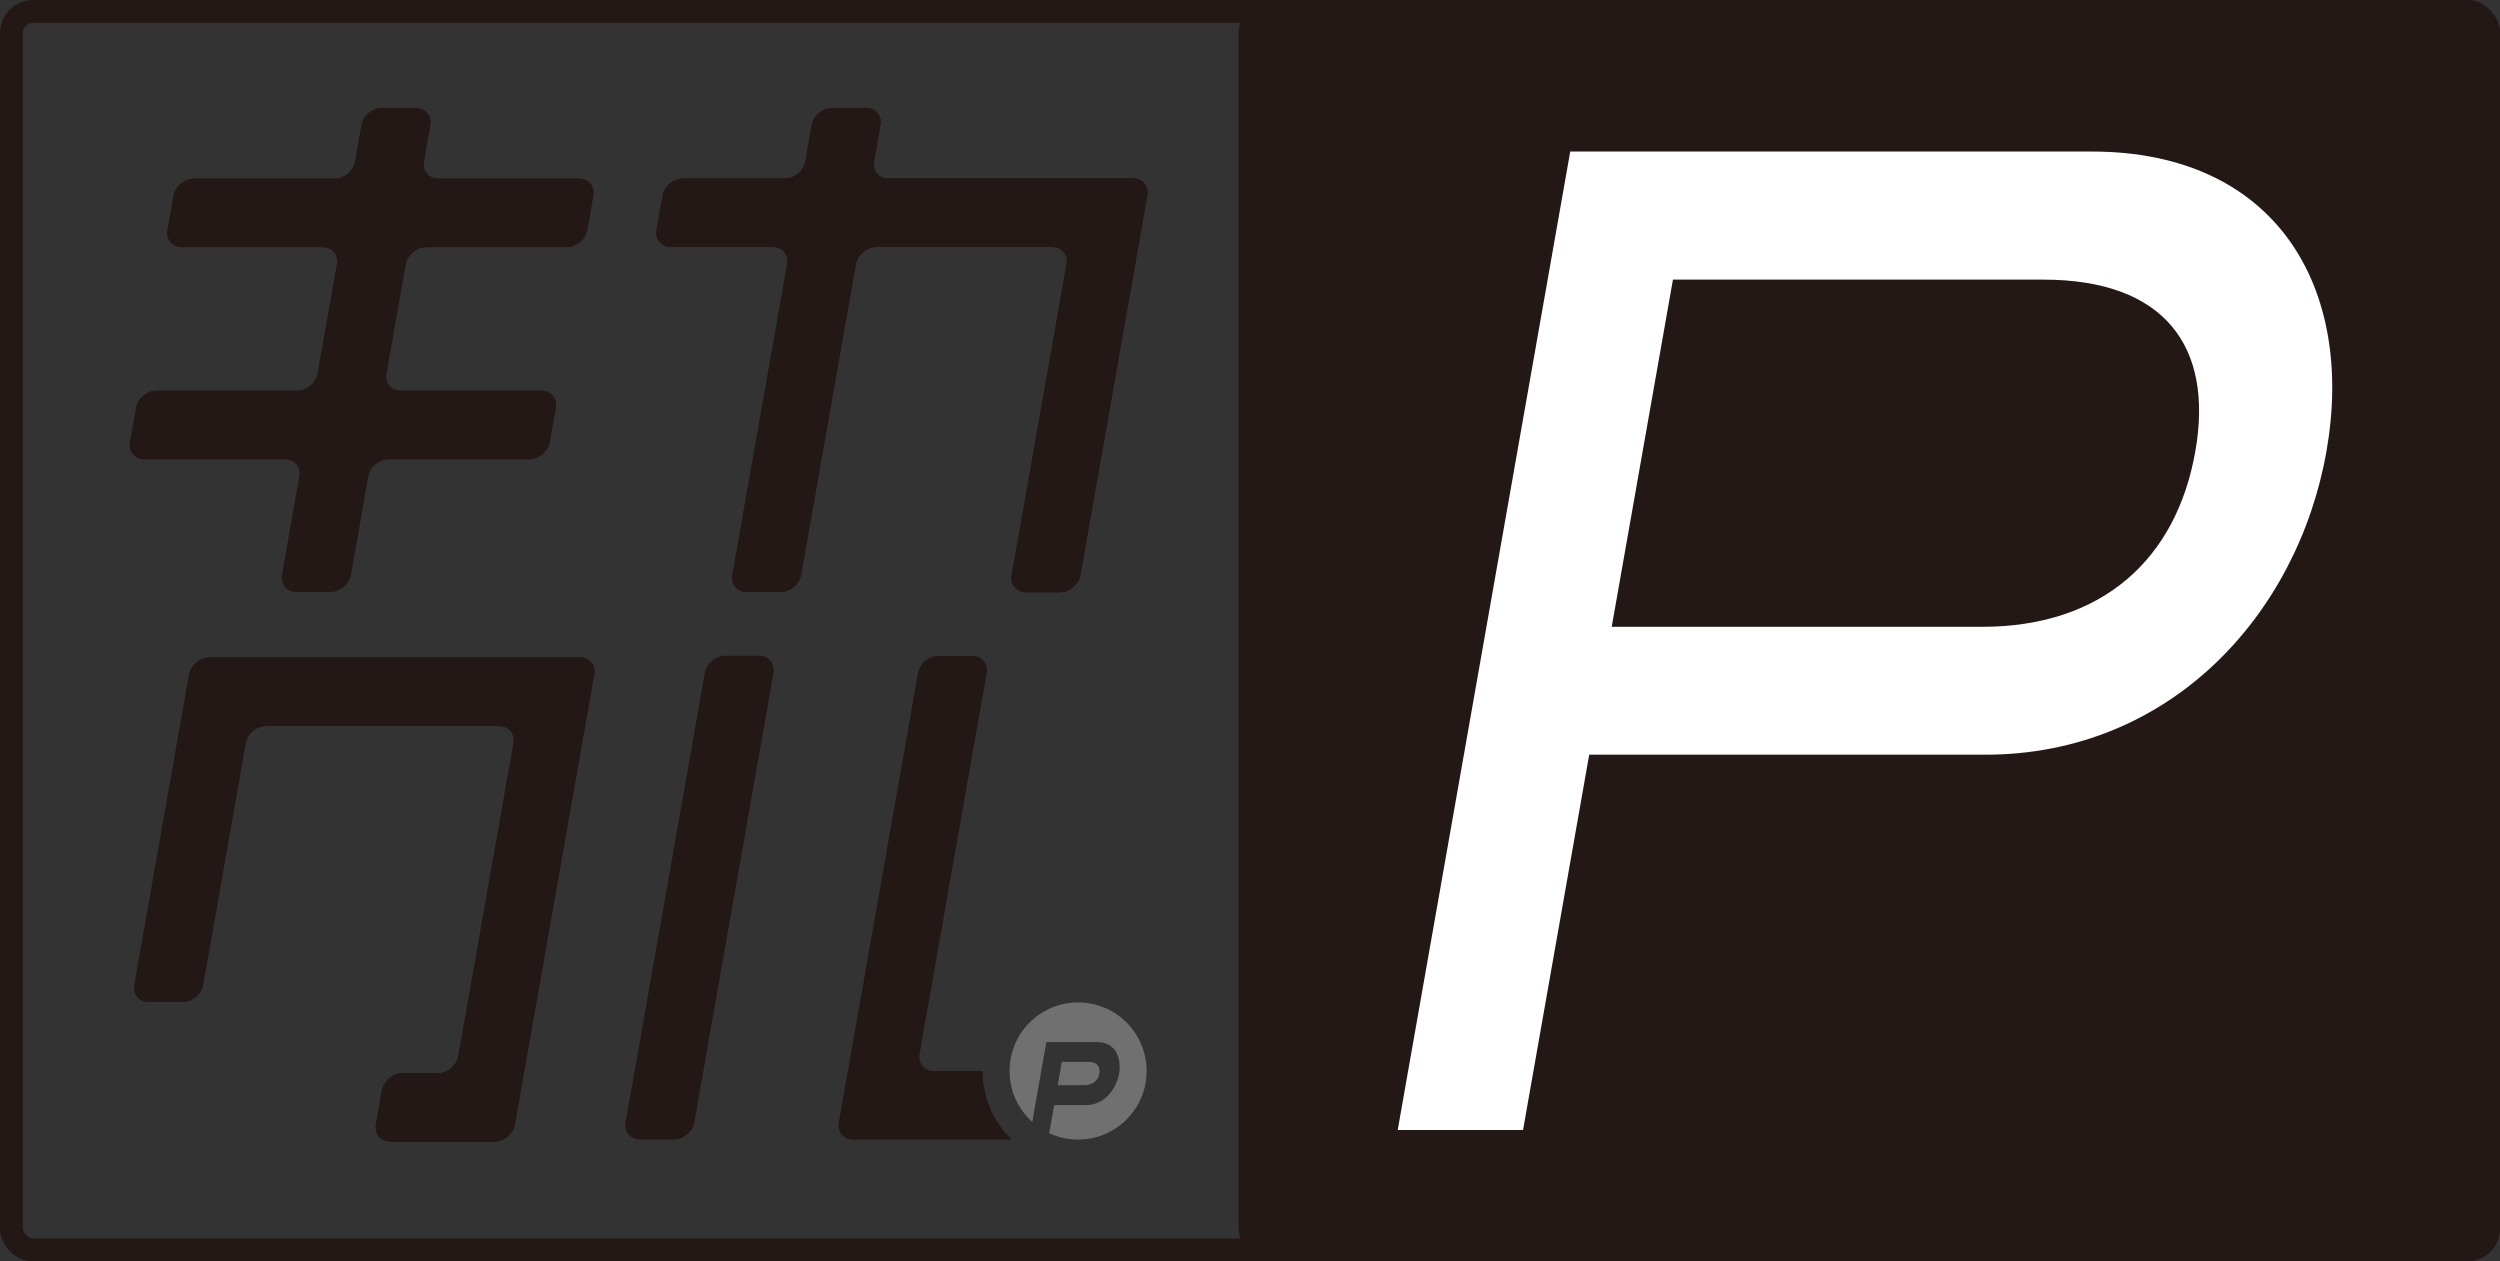
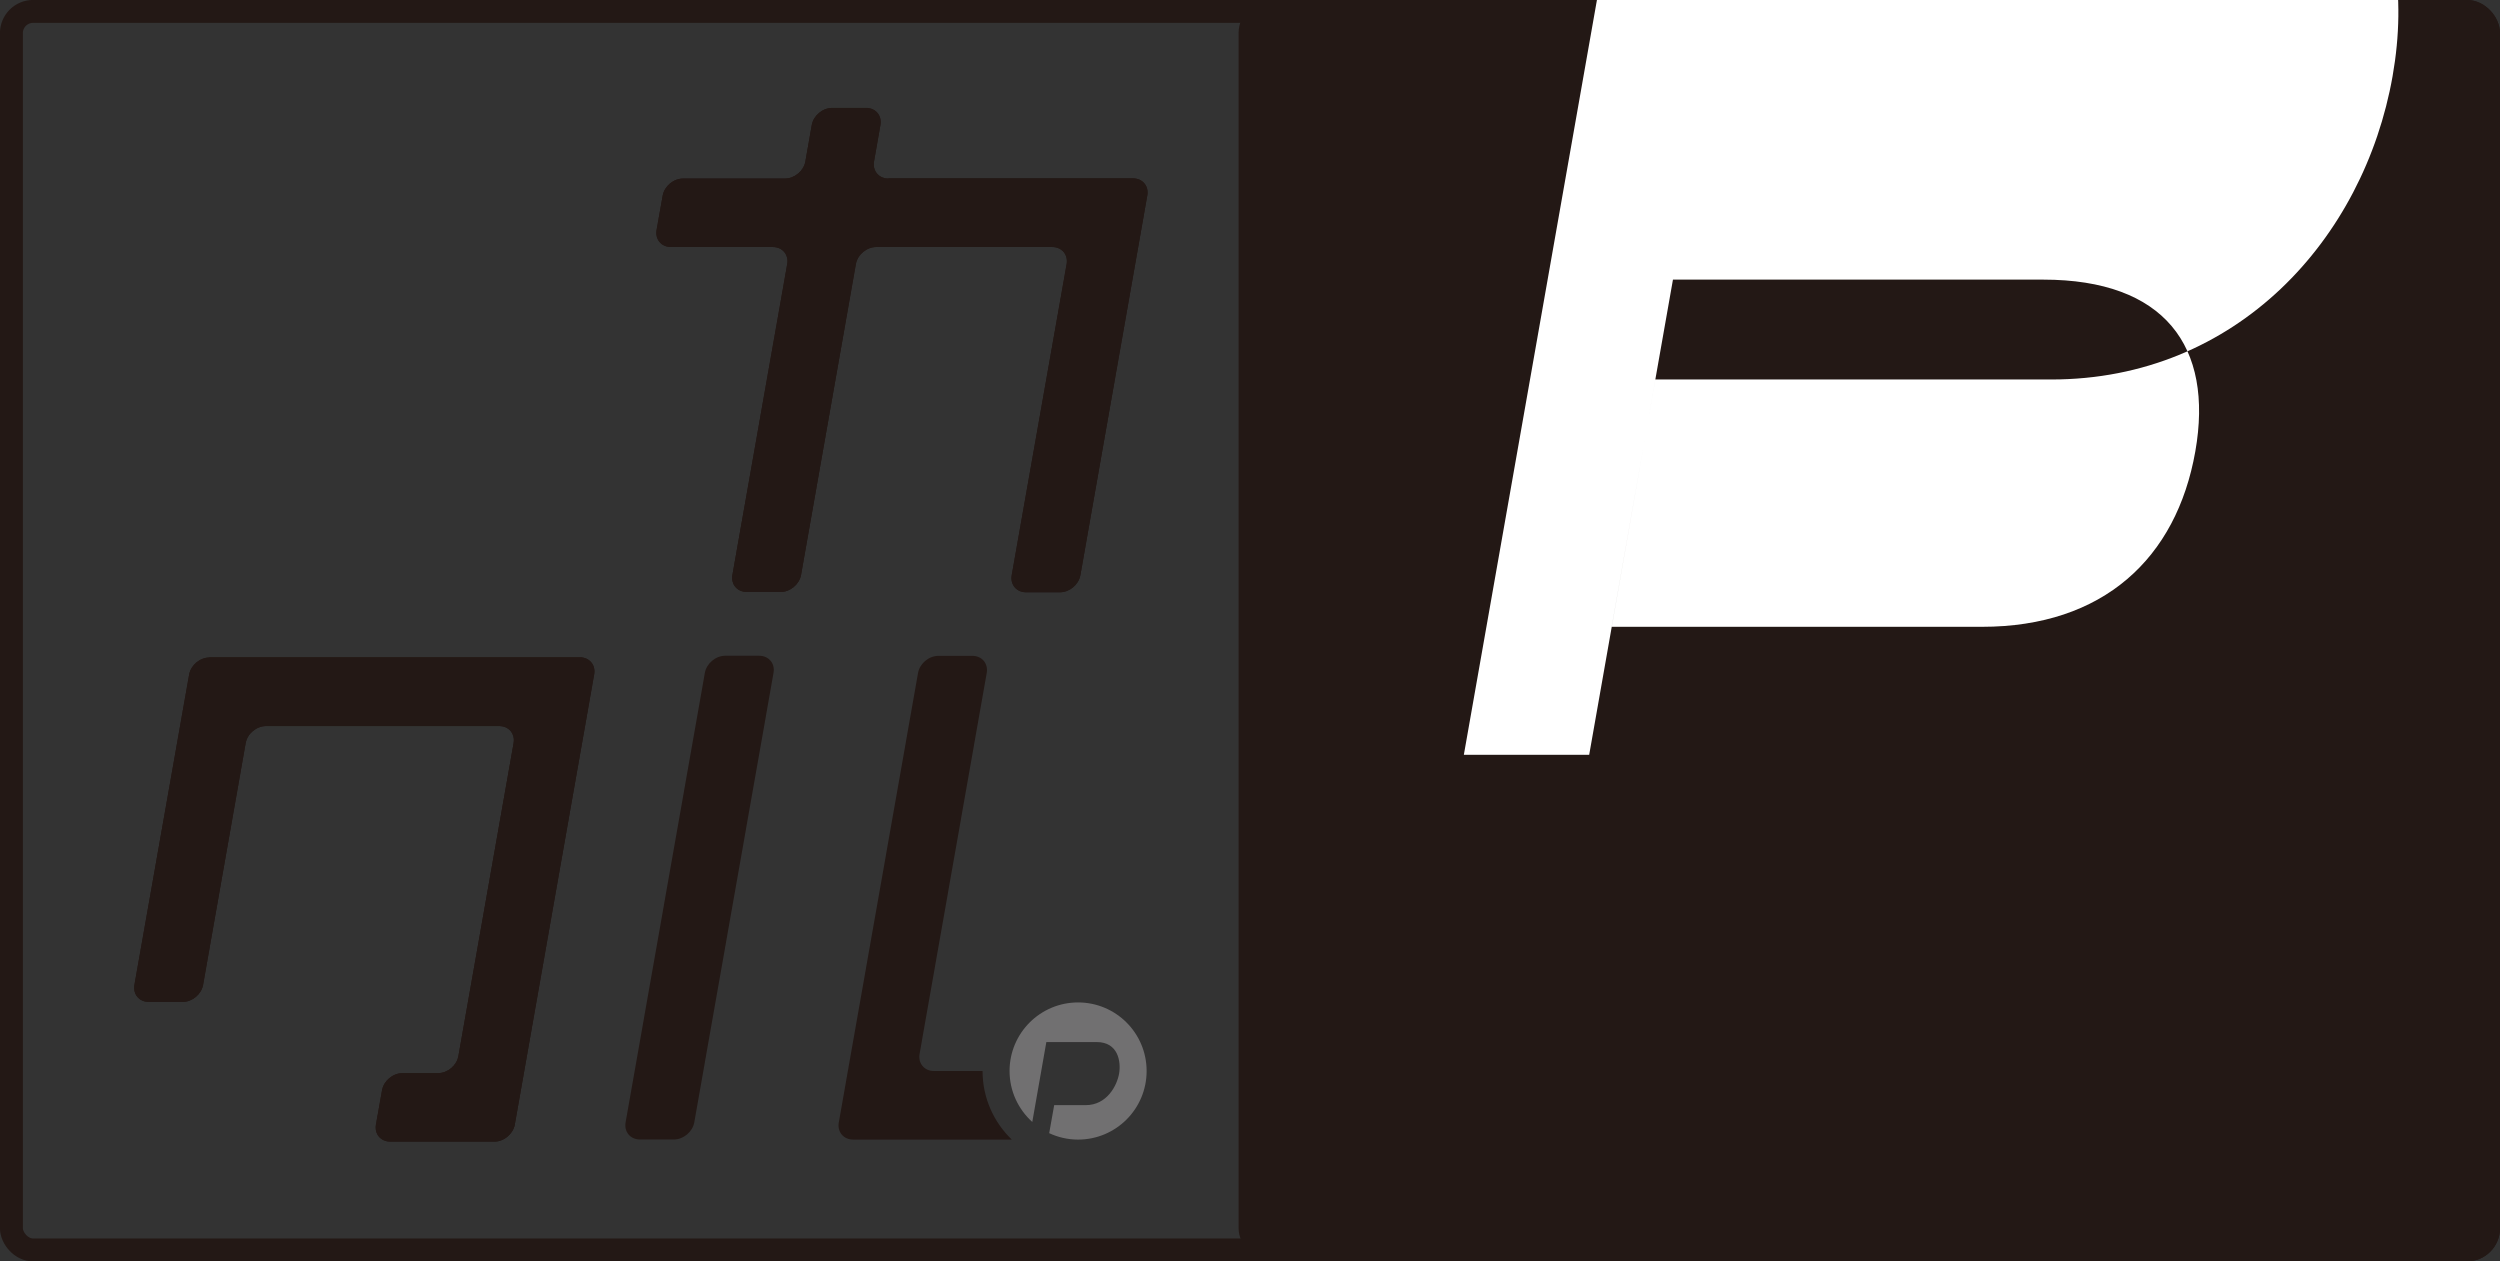
<svg xmlns="http://www.w3.org/2000/svg" id="_レイヤー_1" data-name="レイヤー 1" viewBox="0 0 245.33 123.79">
  <rect x="0" y="0" width="245.33" height="123.79" fill="#333333" stroke="none" />
  <defs>
    <style>
      .cls-1 {
        fill: #231815;
      }

      .cls-1, .cls-2, .cls-3 {
        stroke-width: 0px;
      }

      .cls-2 {
        fill: #fff;
      }

      .cls-4 {
        fill: none;
        stroke: #231815;
        stroke-linecap: round;
        stroke-linejoin: round;
        stroke-width: 2.25px;
      }

      .cls-3 {
        fill: #717071;
      }
    </style>
  </defs>
  <g>
    <path class="cls-1" d="m87.18,17.52c-.94,0-1.57-.75-1.41-1.67l.63-3.59c.16-.92-.47-1.67-1.41-1.67h-3.33c-.94,0-1.83.75-2,1.67l-.63,3.59c-.16.92-1.06,1.67-2,1.67h-10c-.94,0-1.83.75-2,1.67l-.6,3.38c-.16.92.47,1.67,1.41,1.67h10c.94,0,1.57.75,1.41,1.67l-5.38,30.51c-.16.92.47,1.67,1.41,1.67h3.33c.94,0,1.83-.75,2-1.67l5.38-30.51c.16-.92,1.06-1.67,2-1.67h17.27c.94,0,1.57.75,1.41,1.67l-5.39,30.54c-.16.92.47,1.67,1.41,1.67h3.33c.94,0,1.83-.75,2-1.67l6.57-37.28c.16-.92-.47-1.67-1.41-1.67h-24Z" />
    <path class="cls-1" d="m87.18,17.52c-.94,0-1.57-.75-1.41-1.67l.63-3.59c.16-.92-.47-1.67-1.41-1.67h-3.33c-.94,0-1.83.75-2,1.67l-.63,3.59c-.16.92-1.06,1.67-2,1.67h-10c-.94,0-1.83.75-2,1.67l-.6,3.38c-.16.92.47,1.67,1.41,1.67h10c.94,0,1.57.75,1.41,1.67l-5.38,30.51c-.16.92.47,1.67,1.41,1.67h3.33c.94,0,1.83-.75,2-1.67l5.38-30.51c.16-.92,1.06-1.67,2-1.67h17.27c.94,0,1.57.75,1.41,1.67l-5.39,30.54c-.16.92.47,1.67,1.41,1.67h3.33c.94,0,1.83-.75,2-1.67l6.57-37.28c.16-.92-.47-1.67-1.41-1.67h-24Z" />
  </g>
  <g>
    <path class="cls-1" d="m20.56,64.52c-.94,0-1.83.75-2,1.67l-5.37,30.46c-.16.92.47,1.67,1.41,1.67h3.33c.94,0,1.83-.75,2-1.67l4.18-23.73c.16-.92,1.06-1.67,2-1.67h22.88c.94,0,1.57.75,1.41,1.67l-5.42,30.72c-.16.92-1.06,1.67-2,1.67h-3.49c-.94,0-1.83.75-2,1.67l-.6,3.38c-.16.92.47,1.67,1.41,1.67h10.22c.94,0,1.83-.75,2-1.67l7.79-44.19c.16-.92-.47-1.67-1.41-1.67H20.56Z" />
    <path class="cls-1" d="m20.56,64.52c-.94,0-1.83.75-2,1.67l-5.37,30.46c-.16.92.47,1.67,1.41,1.67h3.33c.94,0,1.83-.75,2-1.67l4.18-23.73c.16-.92,1.06-1.67,2-1.67h22.88c.94,0,1.57.75,1.41,1.67l-5.42,30.72c-.16.92-1.06,1.67-2,1.67h-3.49c-.94,0-1.83.75-2,1.67l-.6,3.38c-.16.92.47,1.67,1.41,1.67h10.22c.94,0,1.83-.75,2-1.67l7.79-44.19c.16-.92-.47-1.67-1.41-1.67H20.56Z" />
  </g>
  <g>
-     <path class="cls-1" d="m55.62,24.25c.94,0,1.83-.75,2-1.67l.6-3.38c.16-.92-.47-1.67-1.41-1.67h-13.81c-.94,0-1.57-.75-1.41-1.67l.63-3.59c.16-.92-.47-1.67-1.41-1.67h-3.33c-.94,0-1.83.75-2,1.67l-.63,3.59c-.16.92-1.06,1.67-2,1.67h-13.81c-.94,0-1.83.75-2,1.67l-.6,3.38c-.16.92.47,1.67,1.41,1.67h13.81c.94,0,1.57.75,1.41,1.67l-1.9,10.75c-.16.92-1.06,1.67-2,1.67h-13.81c-.94,0-1.83.75-2,1.67l-.6,3.38c-.16.92.47,1.67,1.41,1.67h13.81c.94,0,1.57.75,1.41,1.67l-1.71,9.68c-.16.92.47,1.67,1.41,1.67h3.33c.94,0,1.83-.75,2-1.67l1.71-9.68c.16-.92,1.06-1.67,2-1.67h13.81c.94,0,1.83-.75,2-1.67l.6-3.38c.16-.92-.47-1.67-1.41-1.67h-13.81c-.94,0-1.57-.75-1.41-1.67l1.9-10.75c.16-.92,1.06-1.67,2-1.67h13.81Z" />
-     <path class="cls-1" d="m55.62,24.25c.94,0,1.83-.75,2-1.67l.6-3.38c.16-.92-.47-1.67-1.41-1.67h-13.81c-.94,0-1.57-.75-1.41-1.67l.63-3.59c.16-.92-.47-1.67-1.41-1.67h-3.33c-.94,0-1.83.75-2,1.67l-.63,3.59c-.16.92-1.06,1.67-2,1.67h-13.81c-.94,0-1.83.75-2,1.67l-.6,3.38c-.16.92.47,1.67,1.41,1.67h13.81c.94,0,1.57.75,1.41,1.67l-1.9,10.75c-.16.92-1.06,1.67-2,1.67h-13.81c-.94,0-1.83.75-2,1.67l-.6,3.38c-.16.92.47,1.67,1.41,1.67h13.81c.94,0,1.57.75,1.41,1.67l-1.71,9.68c-.16.92.47,1.67,1.41,1.67h3.33c.94,0,1.83-.75,2-1.67l1.71-9.68c.16-.92,1.06-1.67,2-1.67h13.81c.94,0,1.83-.75,2-1.67l.6-3.38c.16-.92-.47-1.67-1.41-1.67h-13.81c-.94,0-1.57-.75-1.41-1.67l1.9-10.75c.16-.92,1.06-1.67,2-1.67h13.81Z" />
-   </g>
+     </g>
  <g>
    <path class="cls-1" d="m74.5,64.35h-3.33c-.94,0-1.83.75-2,1.67l-7.78,44.13c-.16.92.47,1.67,1.41,1.67h3.33c.94,0,1.83-.75,2-1.67l7.78-44.13c.16-.92-.47-1.67-1.41-1.67Z" />
    <path class="cls-1" d="m96.44,105.1h-4.79c-.94,0-1.57-.75-1.41-1.67l6.59-37.4c.16-.92-.47-1.67-1.41-1.67h-3.33c-.94,0-1.83.75-2,1.67l-7.78,44.13c-.16.92.47,1.67,1.41,1.67h15.57c-1.77-1.7-2.87-4.09-2.87-6.73Z" />
  </g>
  <rect class="cls-4" x="1.12" y="1.12" width="243.08" height="121.54" rx="2.13" ry="2.13" />
  <g>
    <rect class="cls-1" x="122.67" y="1.12" width="121.54" height="121.54" rx="2.13" ry="2.13" />
    <rect class="cls-4" x="122.67" y="1.12" width="121.54" height="121.54" rx="2.13" ry="2.13" />
  </g>
-   <path class="cls-2" d="m155.95,74.07l-6.49,36.82h-12.3l16.93-96.02h51.16c18.17,0,25.87,13.42,23.05,29.42-2.82,16-15.31,29.77-33.49,29.77h-38.86Zm8.22-46.63l-6.01,34.07h36.34c11.88,0,19.08-6.71,20.93-17.21,1.82-10.32-3.04-16.86-14.92-16.86h-36.34Z" />
+   <path class="cls-2" d="m155.95,74.07h-12.3l16.93-96.02h51.16c18.17,0,25.87,13.42,23.05,29.42-2.82,16-15.31,29.77-33.49,29.77h-38.86Zm8.22-46.63l-6.01,34.07h36.34c11.88,0,19.08-6.71,20.93-17.21,1.82-10.32-3.04-16.86-14.92-16.86h-36.34Z" />
  <g>
    <path class="cls-3" d="m105.8,98.37c-3.72,0-6.73,3.01-6.73,6.73,0,1.99.87,3.77,2.23,5l1.38-7.84h4.95c2.1,0,2.39,1.93,2.19,3.09s-1.18,3.1-3.28,3.1h-3.09l-.49,2.75c.86.4,1.82.63,2.83.63,3.72,0,6.73-3.01,6.73-6.73s-3.01-6.73-6.73-6.73Z" />
-     <path class="cls-3" d="m107.88,105.34c.07-.41-.01-1.14-1.07-1.14h-2.61l-.4,2.29h2.61c1.06,0,1.4-.73,1.47-1.15Z" />
  </g>
</svg>